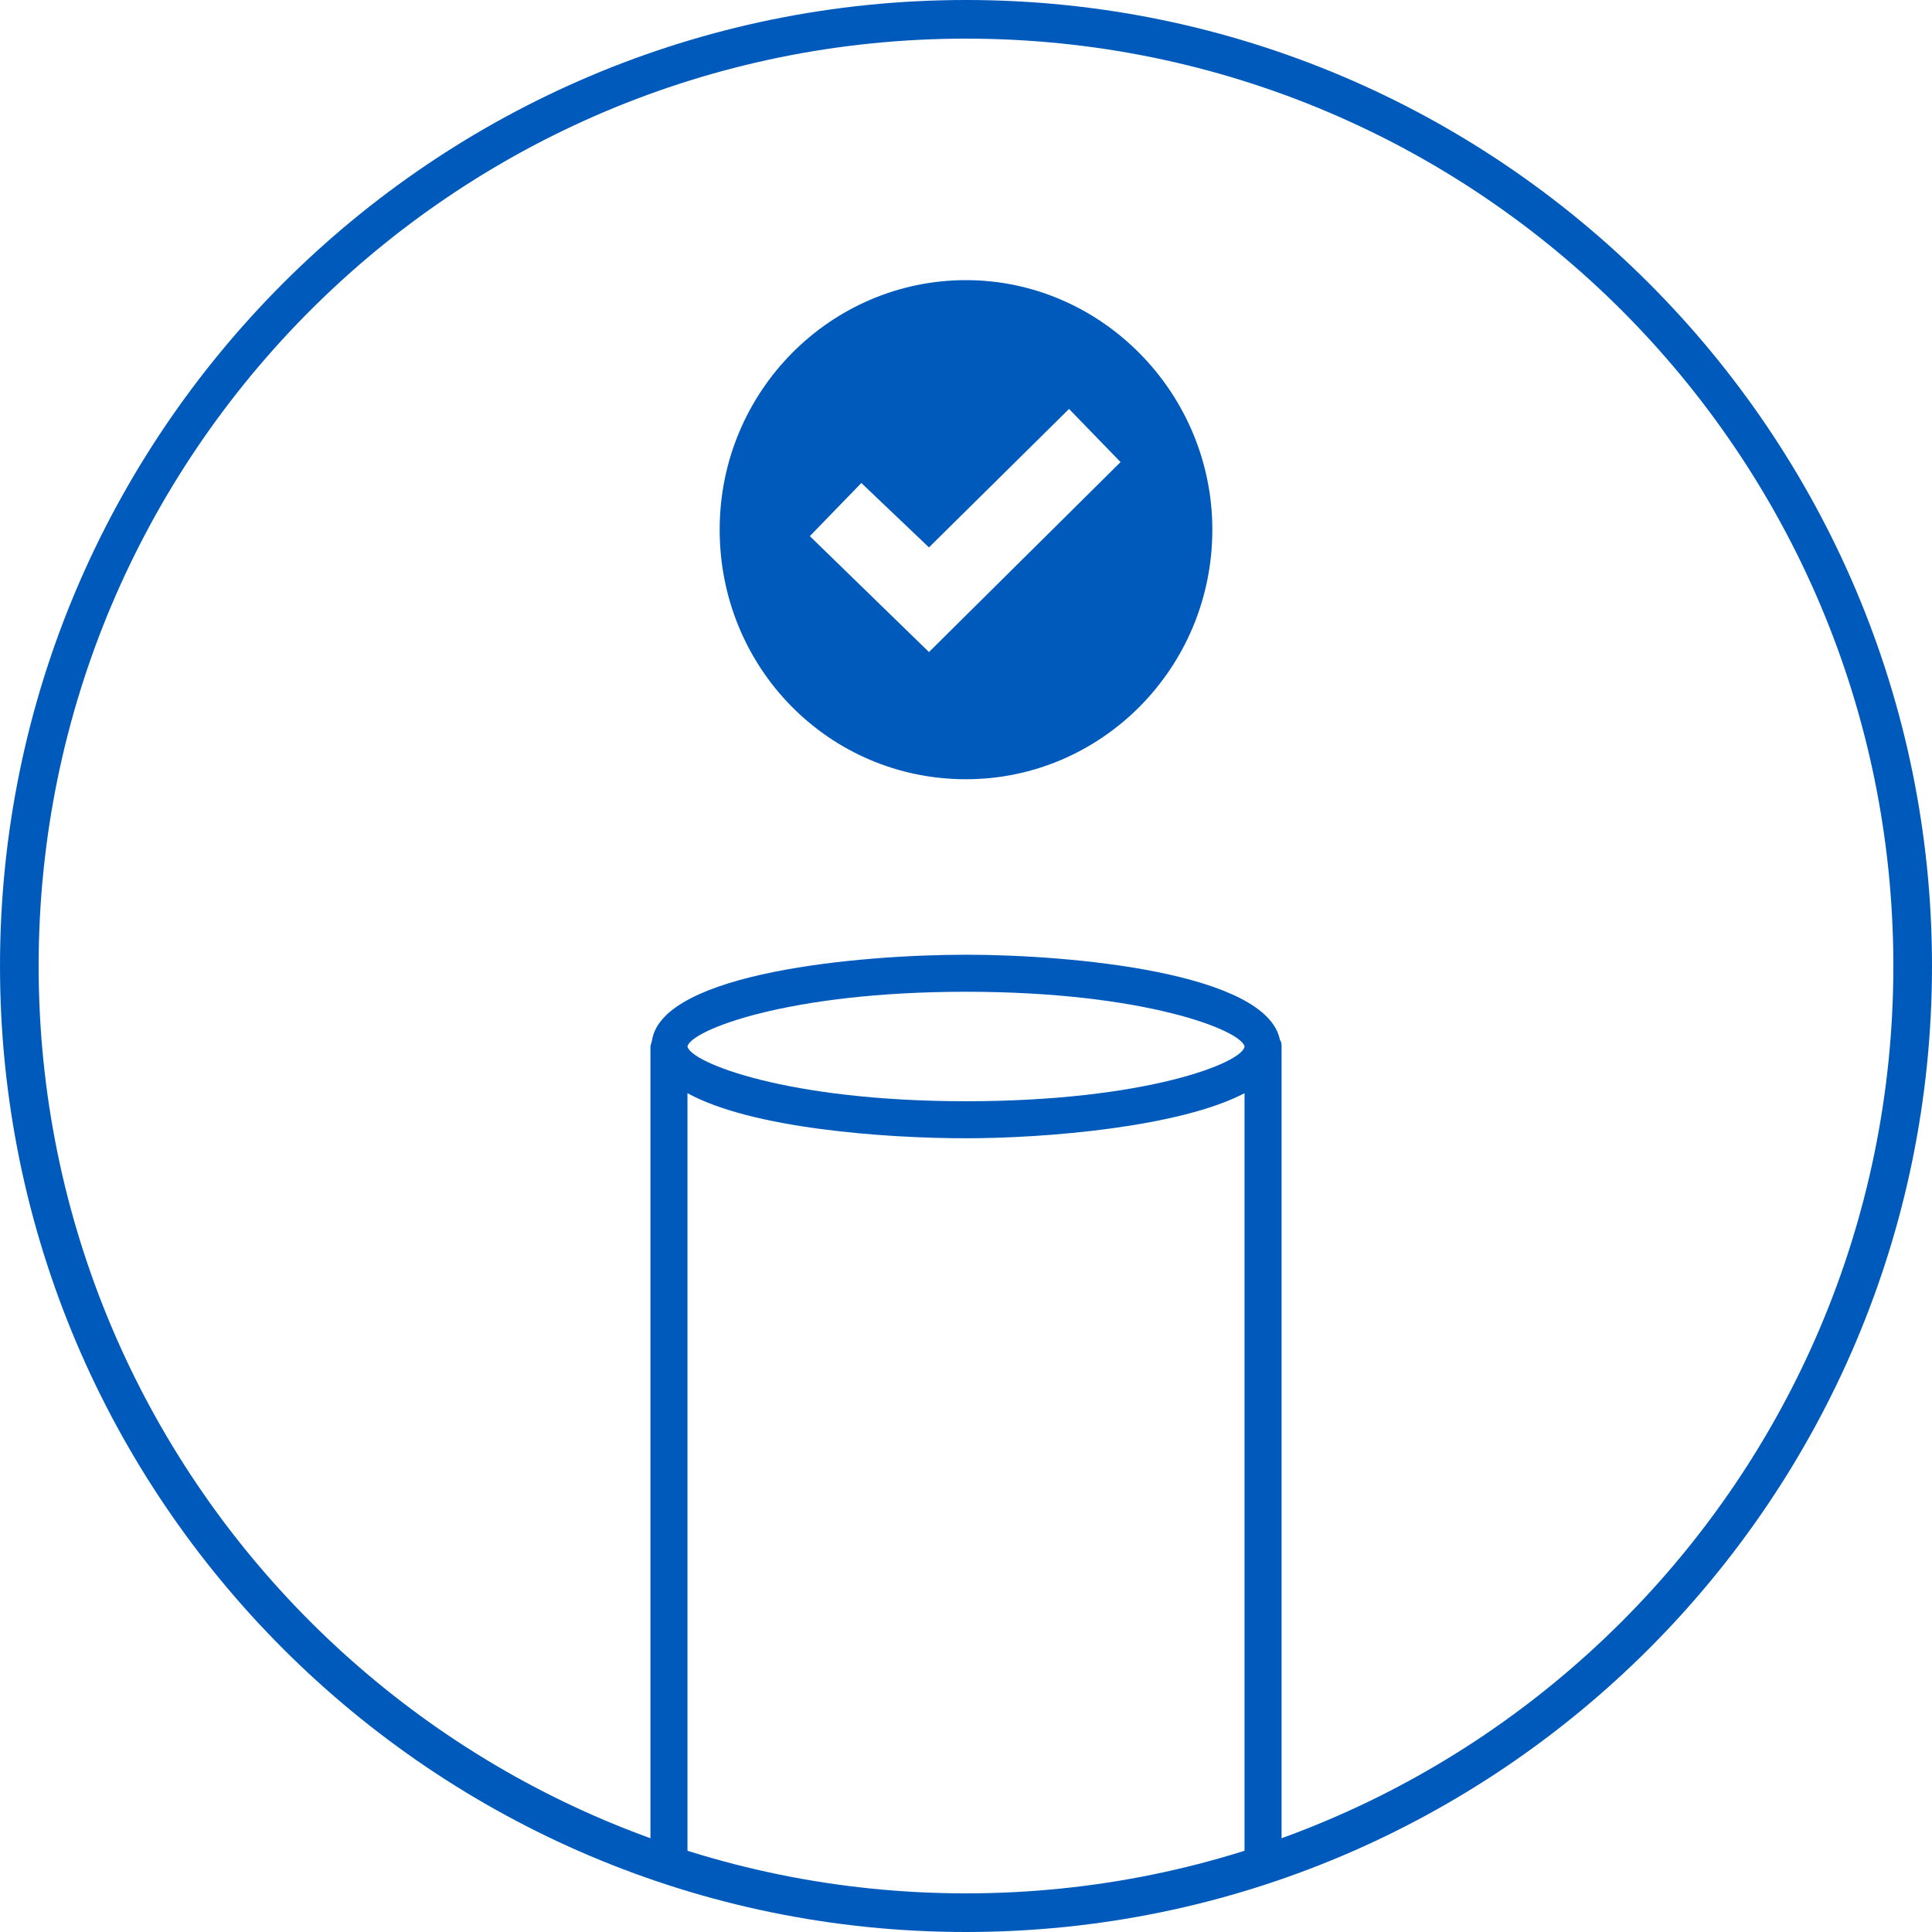
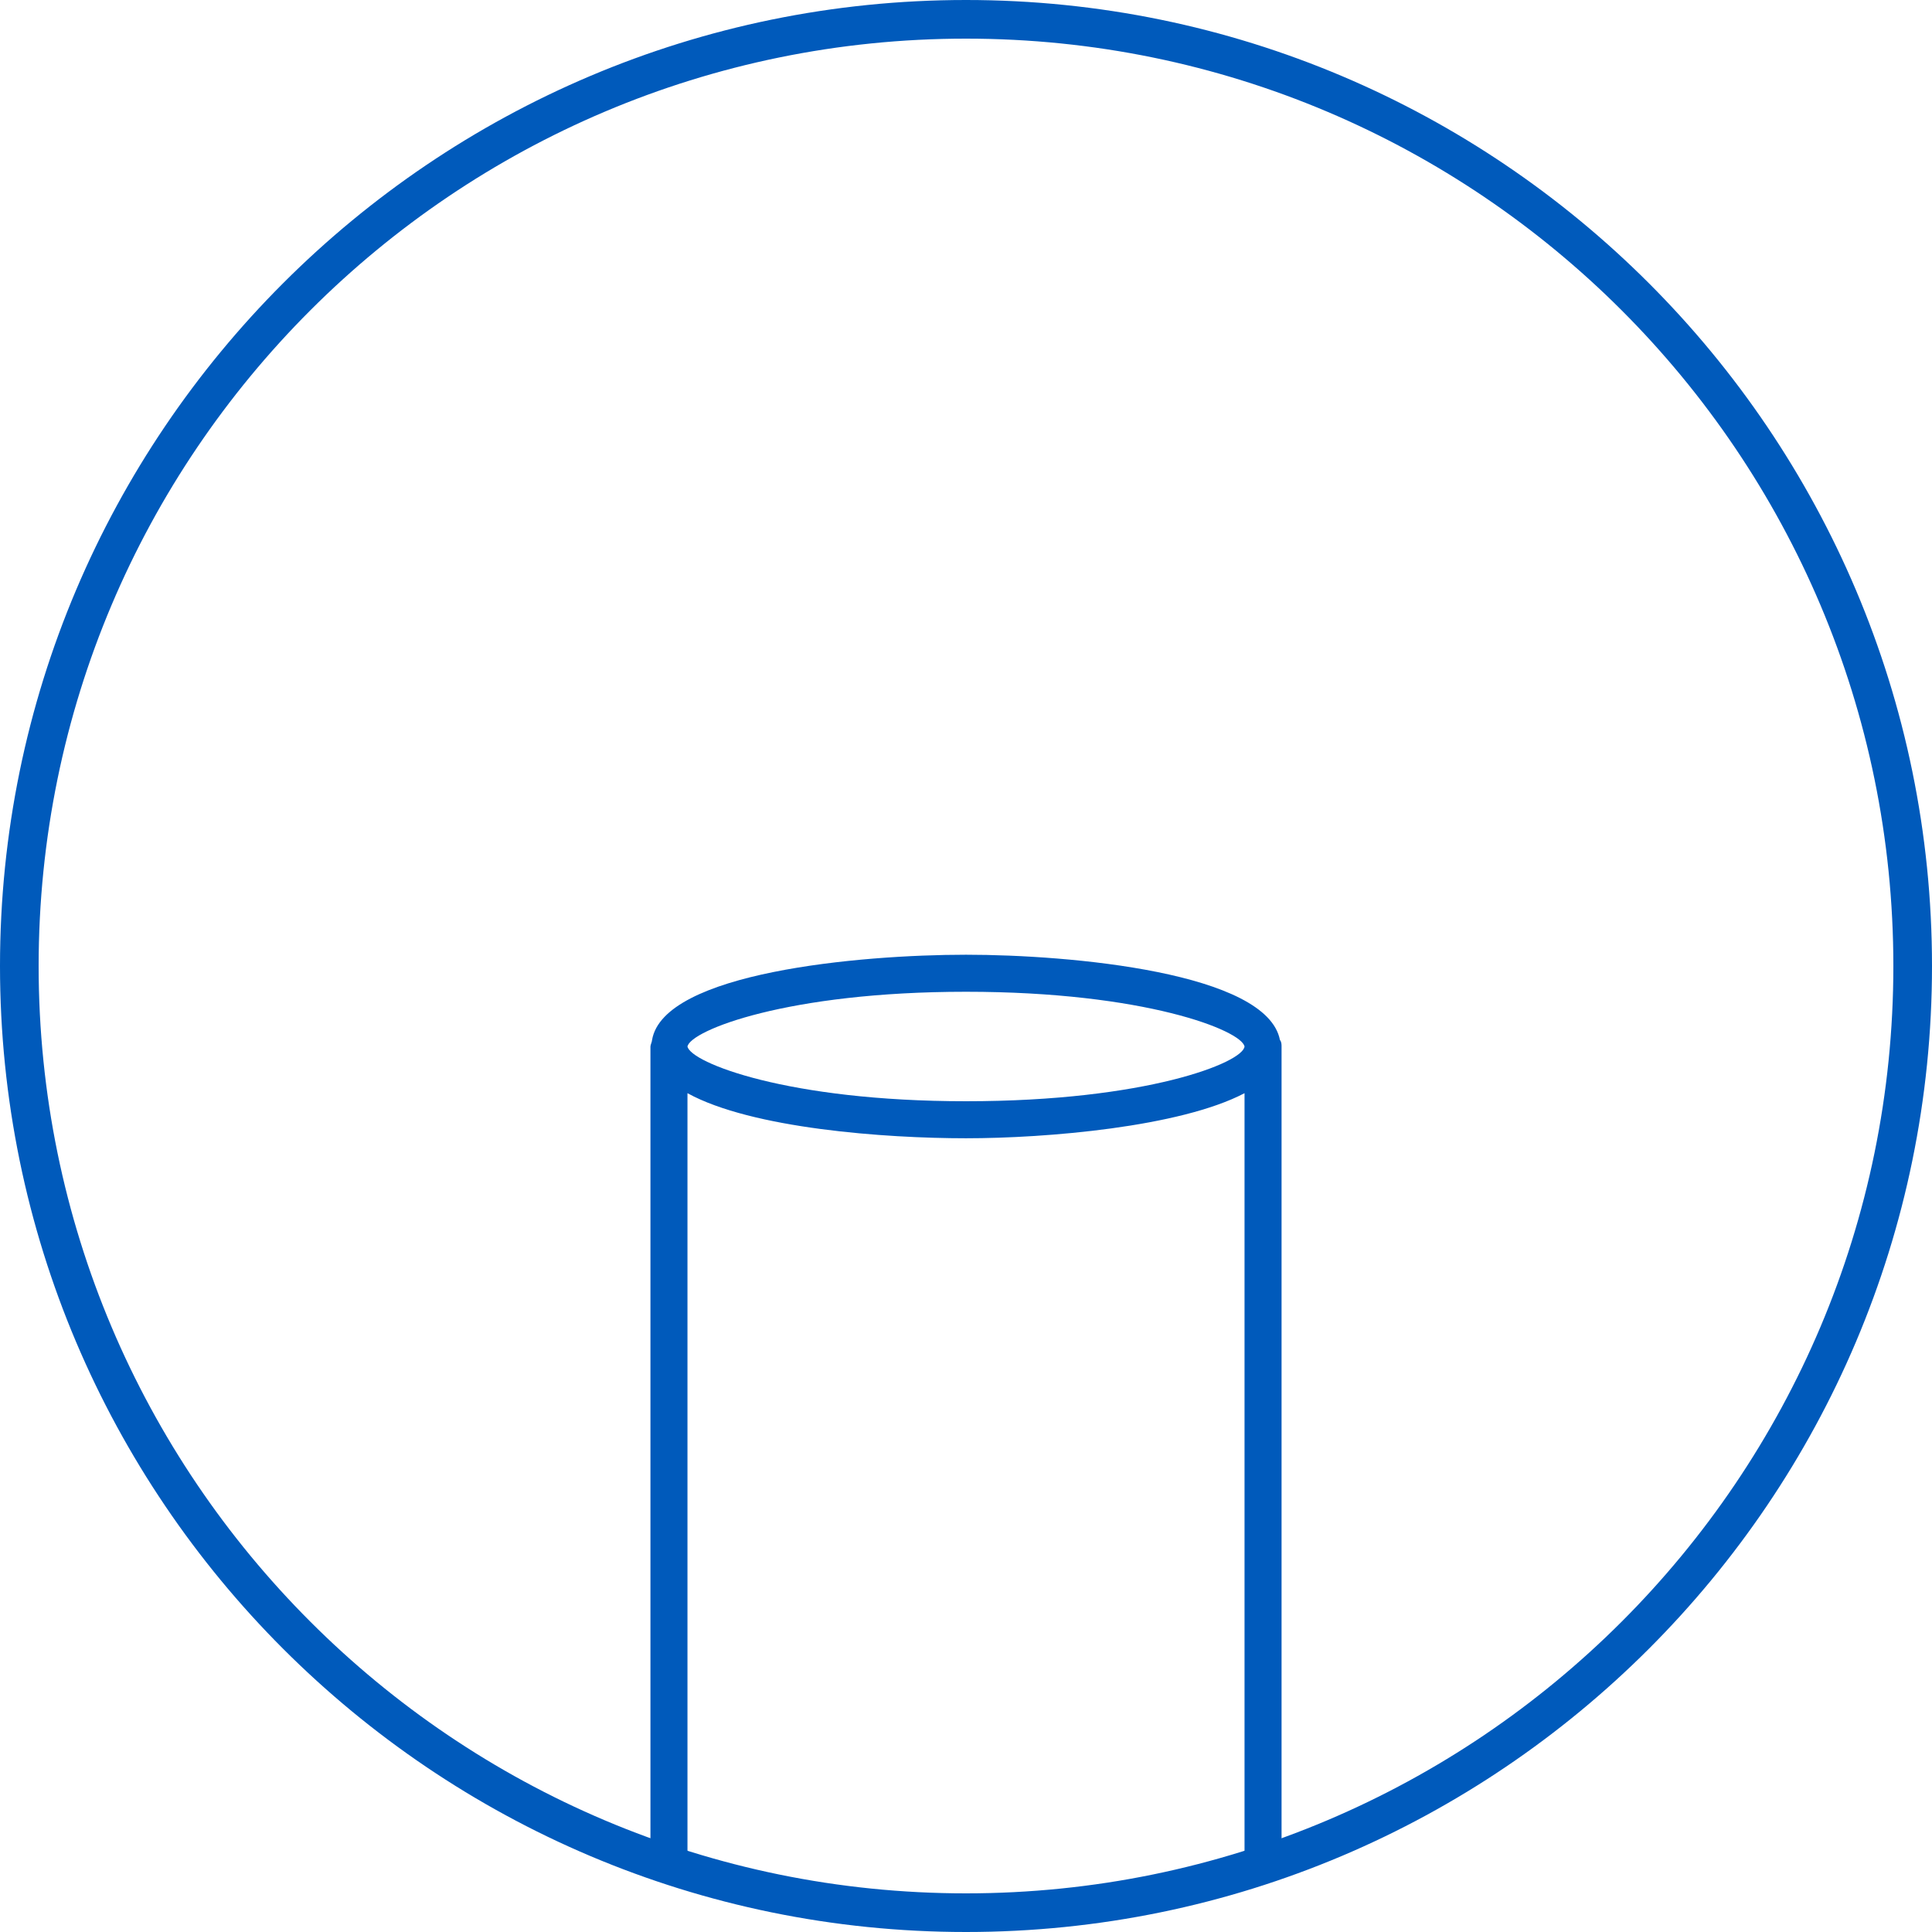
<svg xmlns="http://www.w3.org/2000/svg" version="1.1" id="Ebene_1" x="0px" y="0px" viewBox="0 0 120 120" style="enable-background:new 0 0 120 120;" xml:space="preserve">
  <style type="text/css">
	.st0{fill:#005ABB;}
</style>
  <g>
    <path class="st0" d="M60,117.6C28.2,117.6,2.4,91.8,2.4,60S28.2,2.4,60,2.4s57.6,25.8,57.6,57.6S91.8,117.6,60,117.6 M60,0   C26.9,0,0,26.9,0,60s26.9,60,60,60s60-26.9,60-60S93.1,0,60,0" />
  </g>
-   <path class="st0" d="M60,17.4c-8.4,0-15.3,6.9-15.3,15.5c0,8.6,6.8,15.5,15.3,15.5c8.4,0,15.3-6.9,15.3-15.5  C75.3,24.4,68.4,17.4,60,17.4z M57.7,40.5l-7.4-7.2l3.2-3.3l4.2,4l8.7-8.6l3.2,3.3L57.7,40.5z" />
  <path class="st0" d="M42.7,116.3V67.9c4,2.2,12.3,2.8,17.3,2.8c5,0,13.3-0.7,17.3-2.8v48.3l1.5-0.4l0.8-0.4V65c0-0.1,0-0.3-0.1-0.4  c-0.8-4.2-13-5.3-19.5-5.3c-6.6,0-18.8,1.1-19.5,5.3c0,0.1-0.1,0.3-0.1,0.4v50.4L42.7,116.3z M60,61.6c11.1,0,17.1,2.4,17.3,3.4  c-0.1,1-6.1,3.4-17.3,3.4c-11.1,0-17.1-2.4-17.3-3.4C42.9,64,48.9,61.6,60,61.6z" />
</svg>